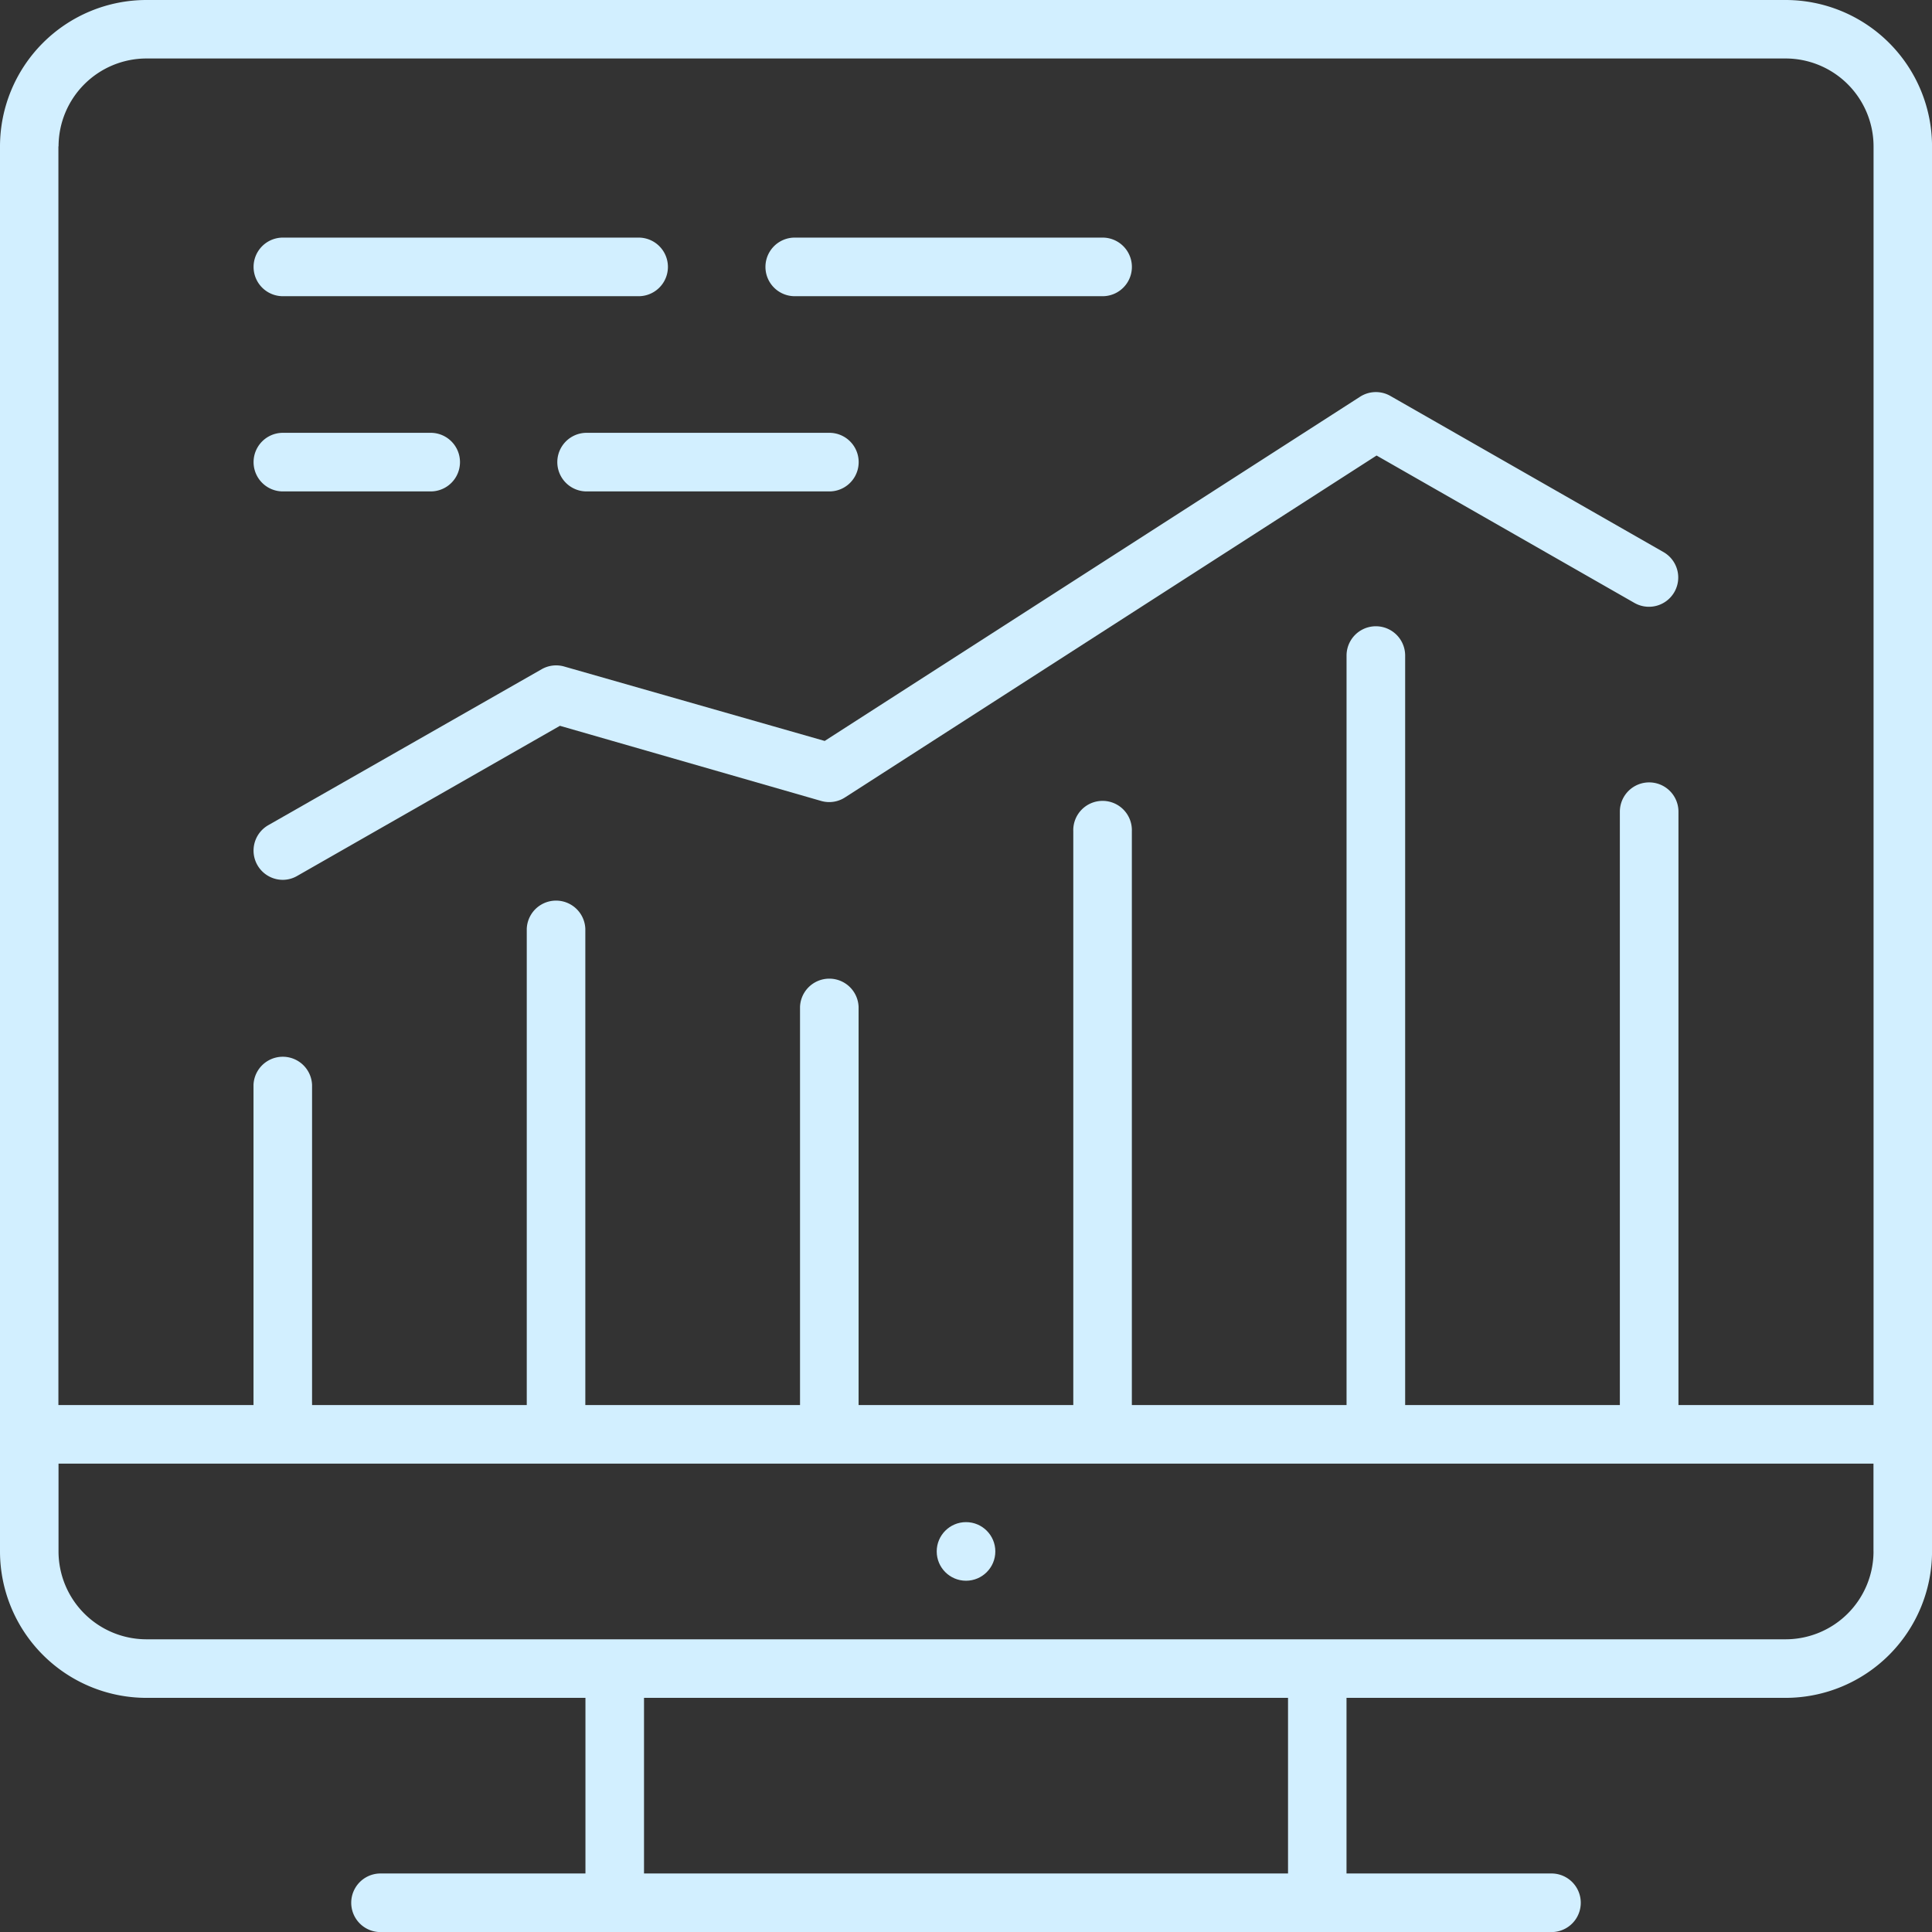
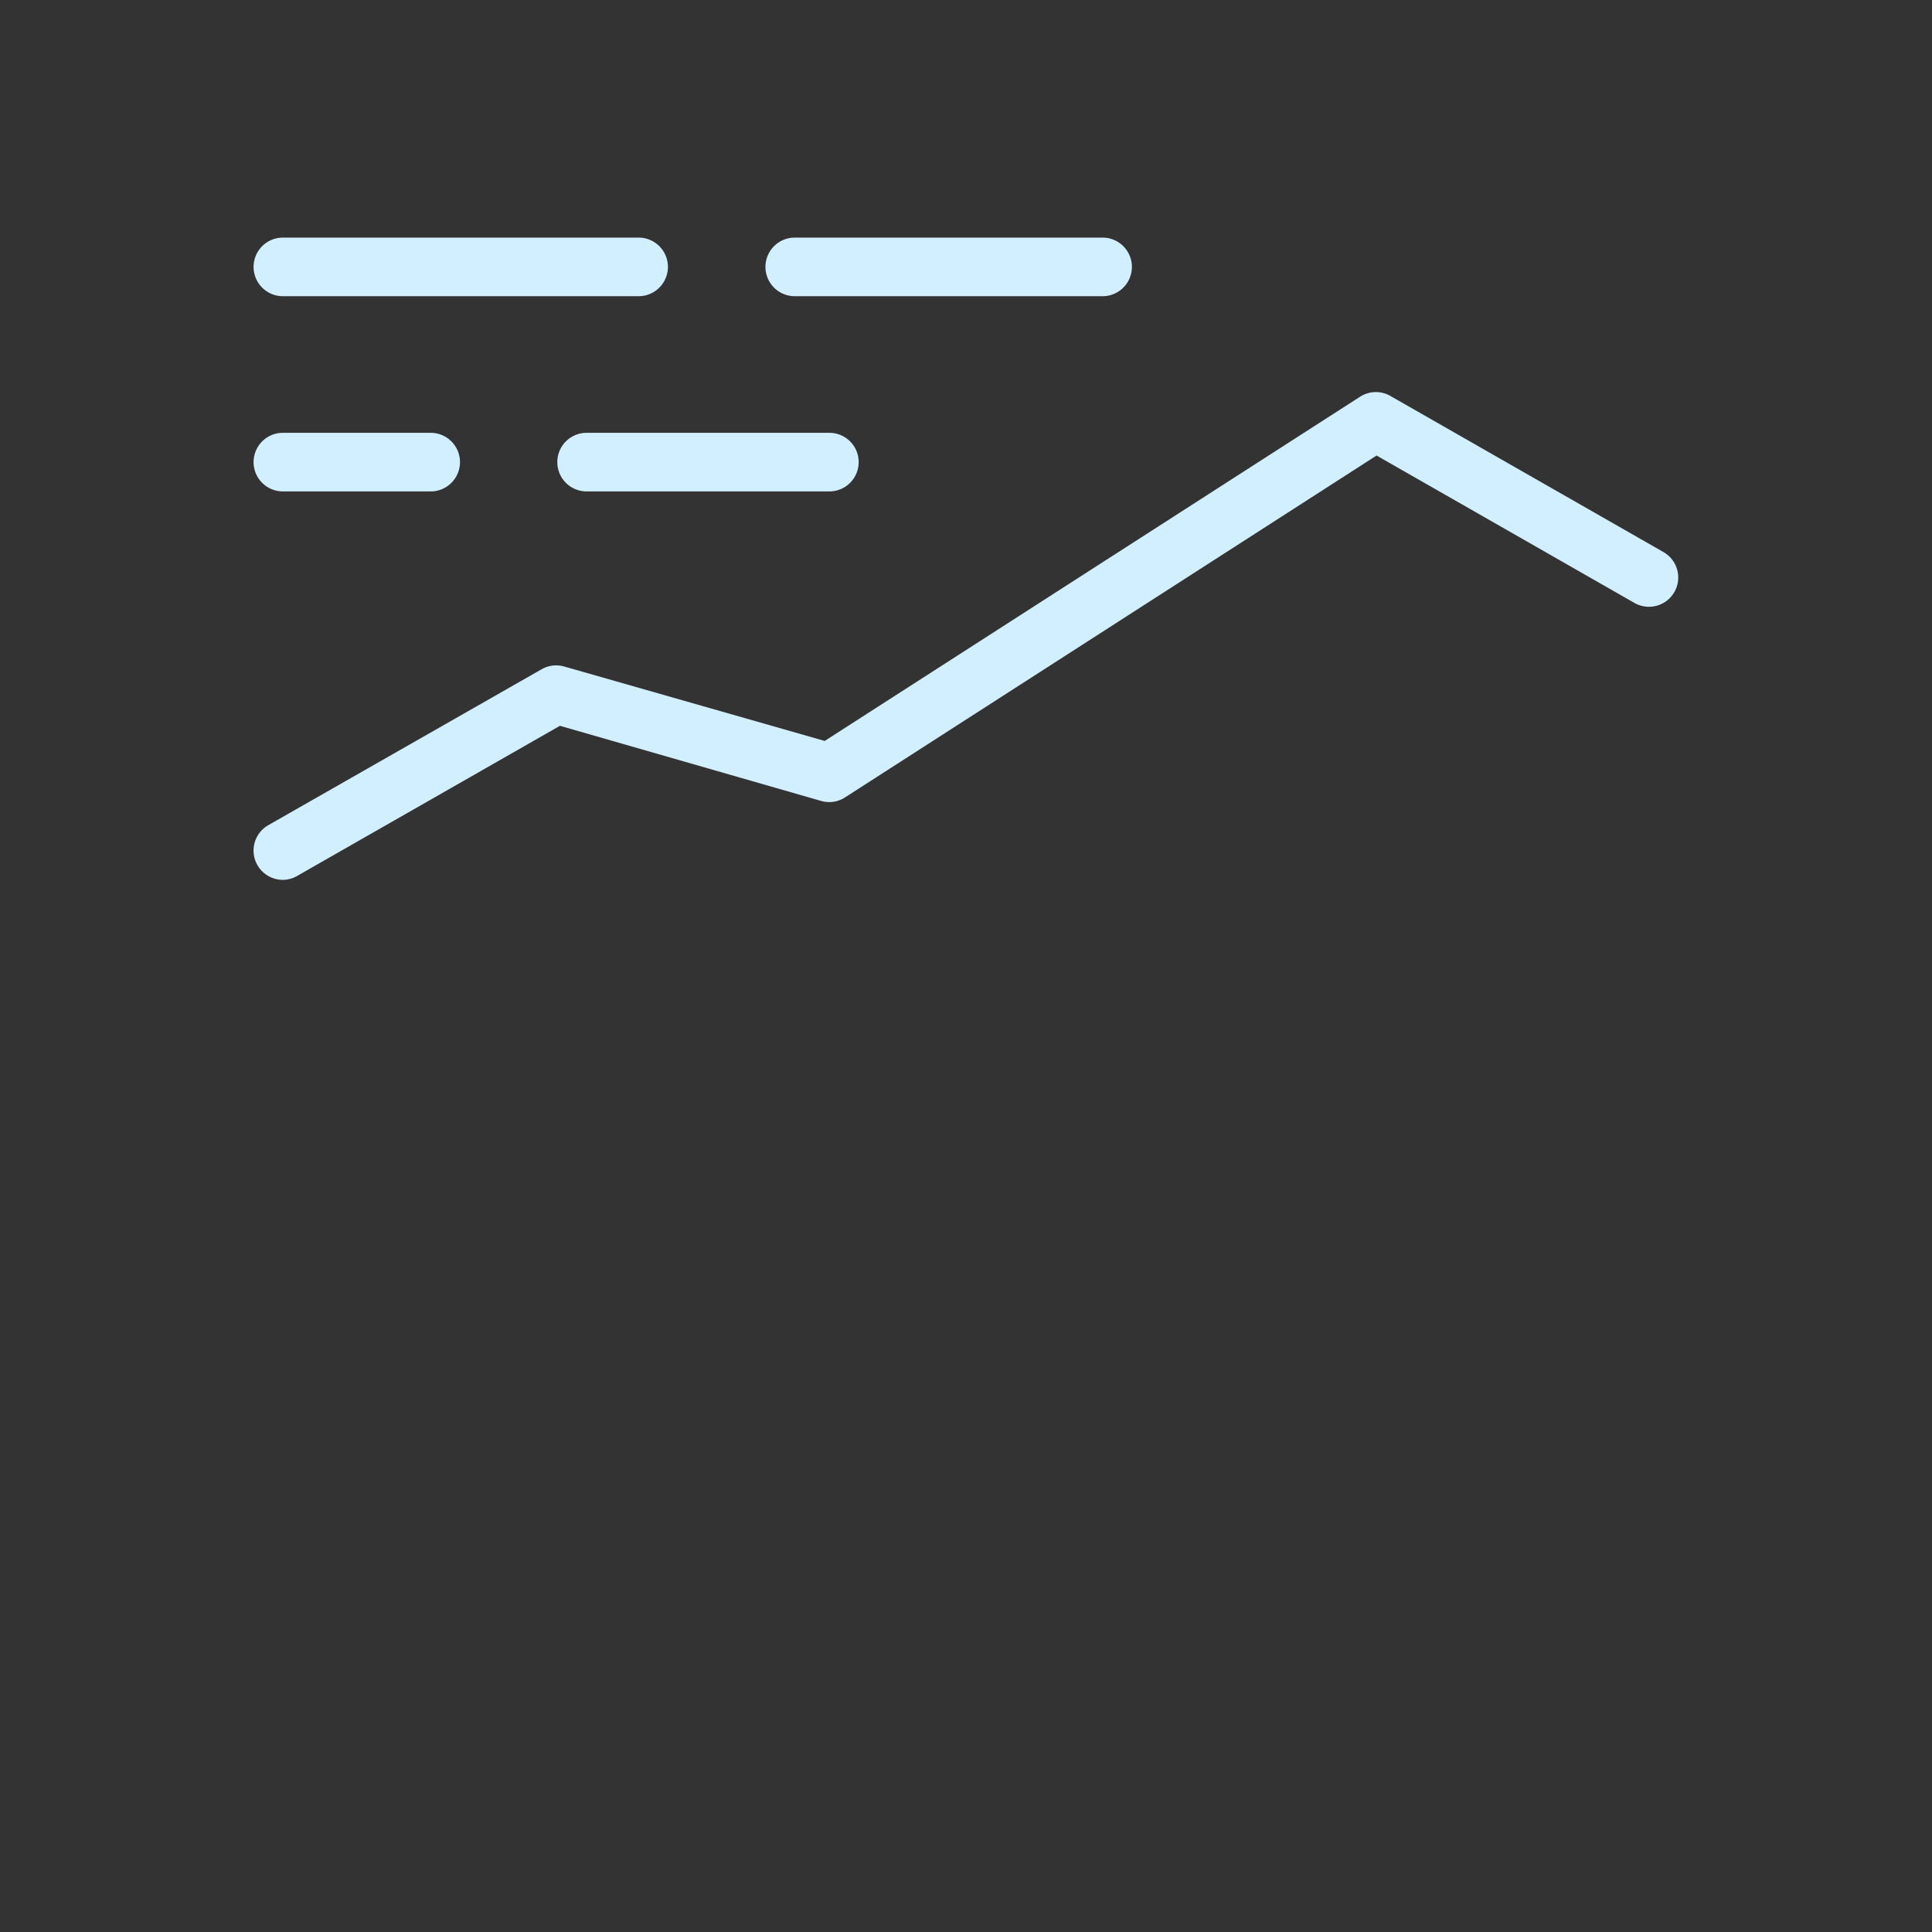
<svg xmlns="http://www.w3.org/2000/svg" width="47.999" height="48.001">
  <rect width="100%" height="100%" fill="#333333" stroke="none" />
  <g fill="#d2efff">
-     <circle cx="24" cy="38.544" r=".728" />
-     <path d="M44.363 0H3.636A3.64 3.64 0 0 0 0 3.637v34.908a3.641 3.641 0 0 0 3.636 3.637h10.909v4.363H9.454a.728.728 0 0 0 0 1.456h29.091a.728.728 0 0 0 0-1.456h-5.092v-4.363h10.909A3.642 3.642 0 0 0 48 38.545V3.637A3.64 3.64 0 0 0 44.363 0zM1.455 3.637a2.186 2.186 0 0 1 2.182-2.184h40.727a2.187 2.187 0 0 1 2.183 2.184v31.271H41.7V20.166a.728.728 0 0 0-1.456 0v14.742H34.91V16.287a.728.728 0 0 0-1.456 0v18.621H28.12V20.652a.728.728 0 1 0-1.455 0v14.256h-5.334v-9.893a.728.728 0 0 0-1.455 0v9.893h-5.334V23.076a.728.728 0 0 0-1.455 0v11.832H7.753v-7.953a.728.728 0 0 0-1.455 0v7.953H1.451V3.637zM32 46.545H16v-4.363h16zm14.546-8a2.185 2.185 0 0 1-2.183 2.182H3.636a2.185 2.185 0 0 1-2.182-2.182v-2.182h45.091v2.182z" />
    <path d="M14.017 16.559a.724.724 0 0 0-.561.068L6.667 20.5a.727.727 0 0 0 .361 1.359.72.72 0 0 0 .36-.1l6.523-3.727 6.494 1.868a.721.721 0 0 0 .595-.093l13.2-8.49 6.406 3.662a.727.727 0 1 0 .722-1.263l-6.785-3.879a.725.725 0 0 0-.754.02l-13.3 8.551zM14.574 12.209h6.031a.728.728 0 1 0 0-1.456h-6.031a.728.728 0 0 0 0 1.456zM7.028 12.209H10.7a.728.728 0 0 0 0-1.456H7.028a.728.728 0 0 0 0 1.456zM19.745 7.359h7.648a.728.728 0 1 0 0-1.456h-7.648a.728.728 0 0 0 0 1.456zM7.028 7.359h8.838a.728.728 0 0 0 0-1.456H7.028a.728.728 0 0 0 0 1.456z" />
  </g>
</svg>